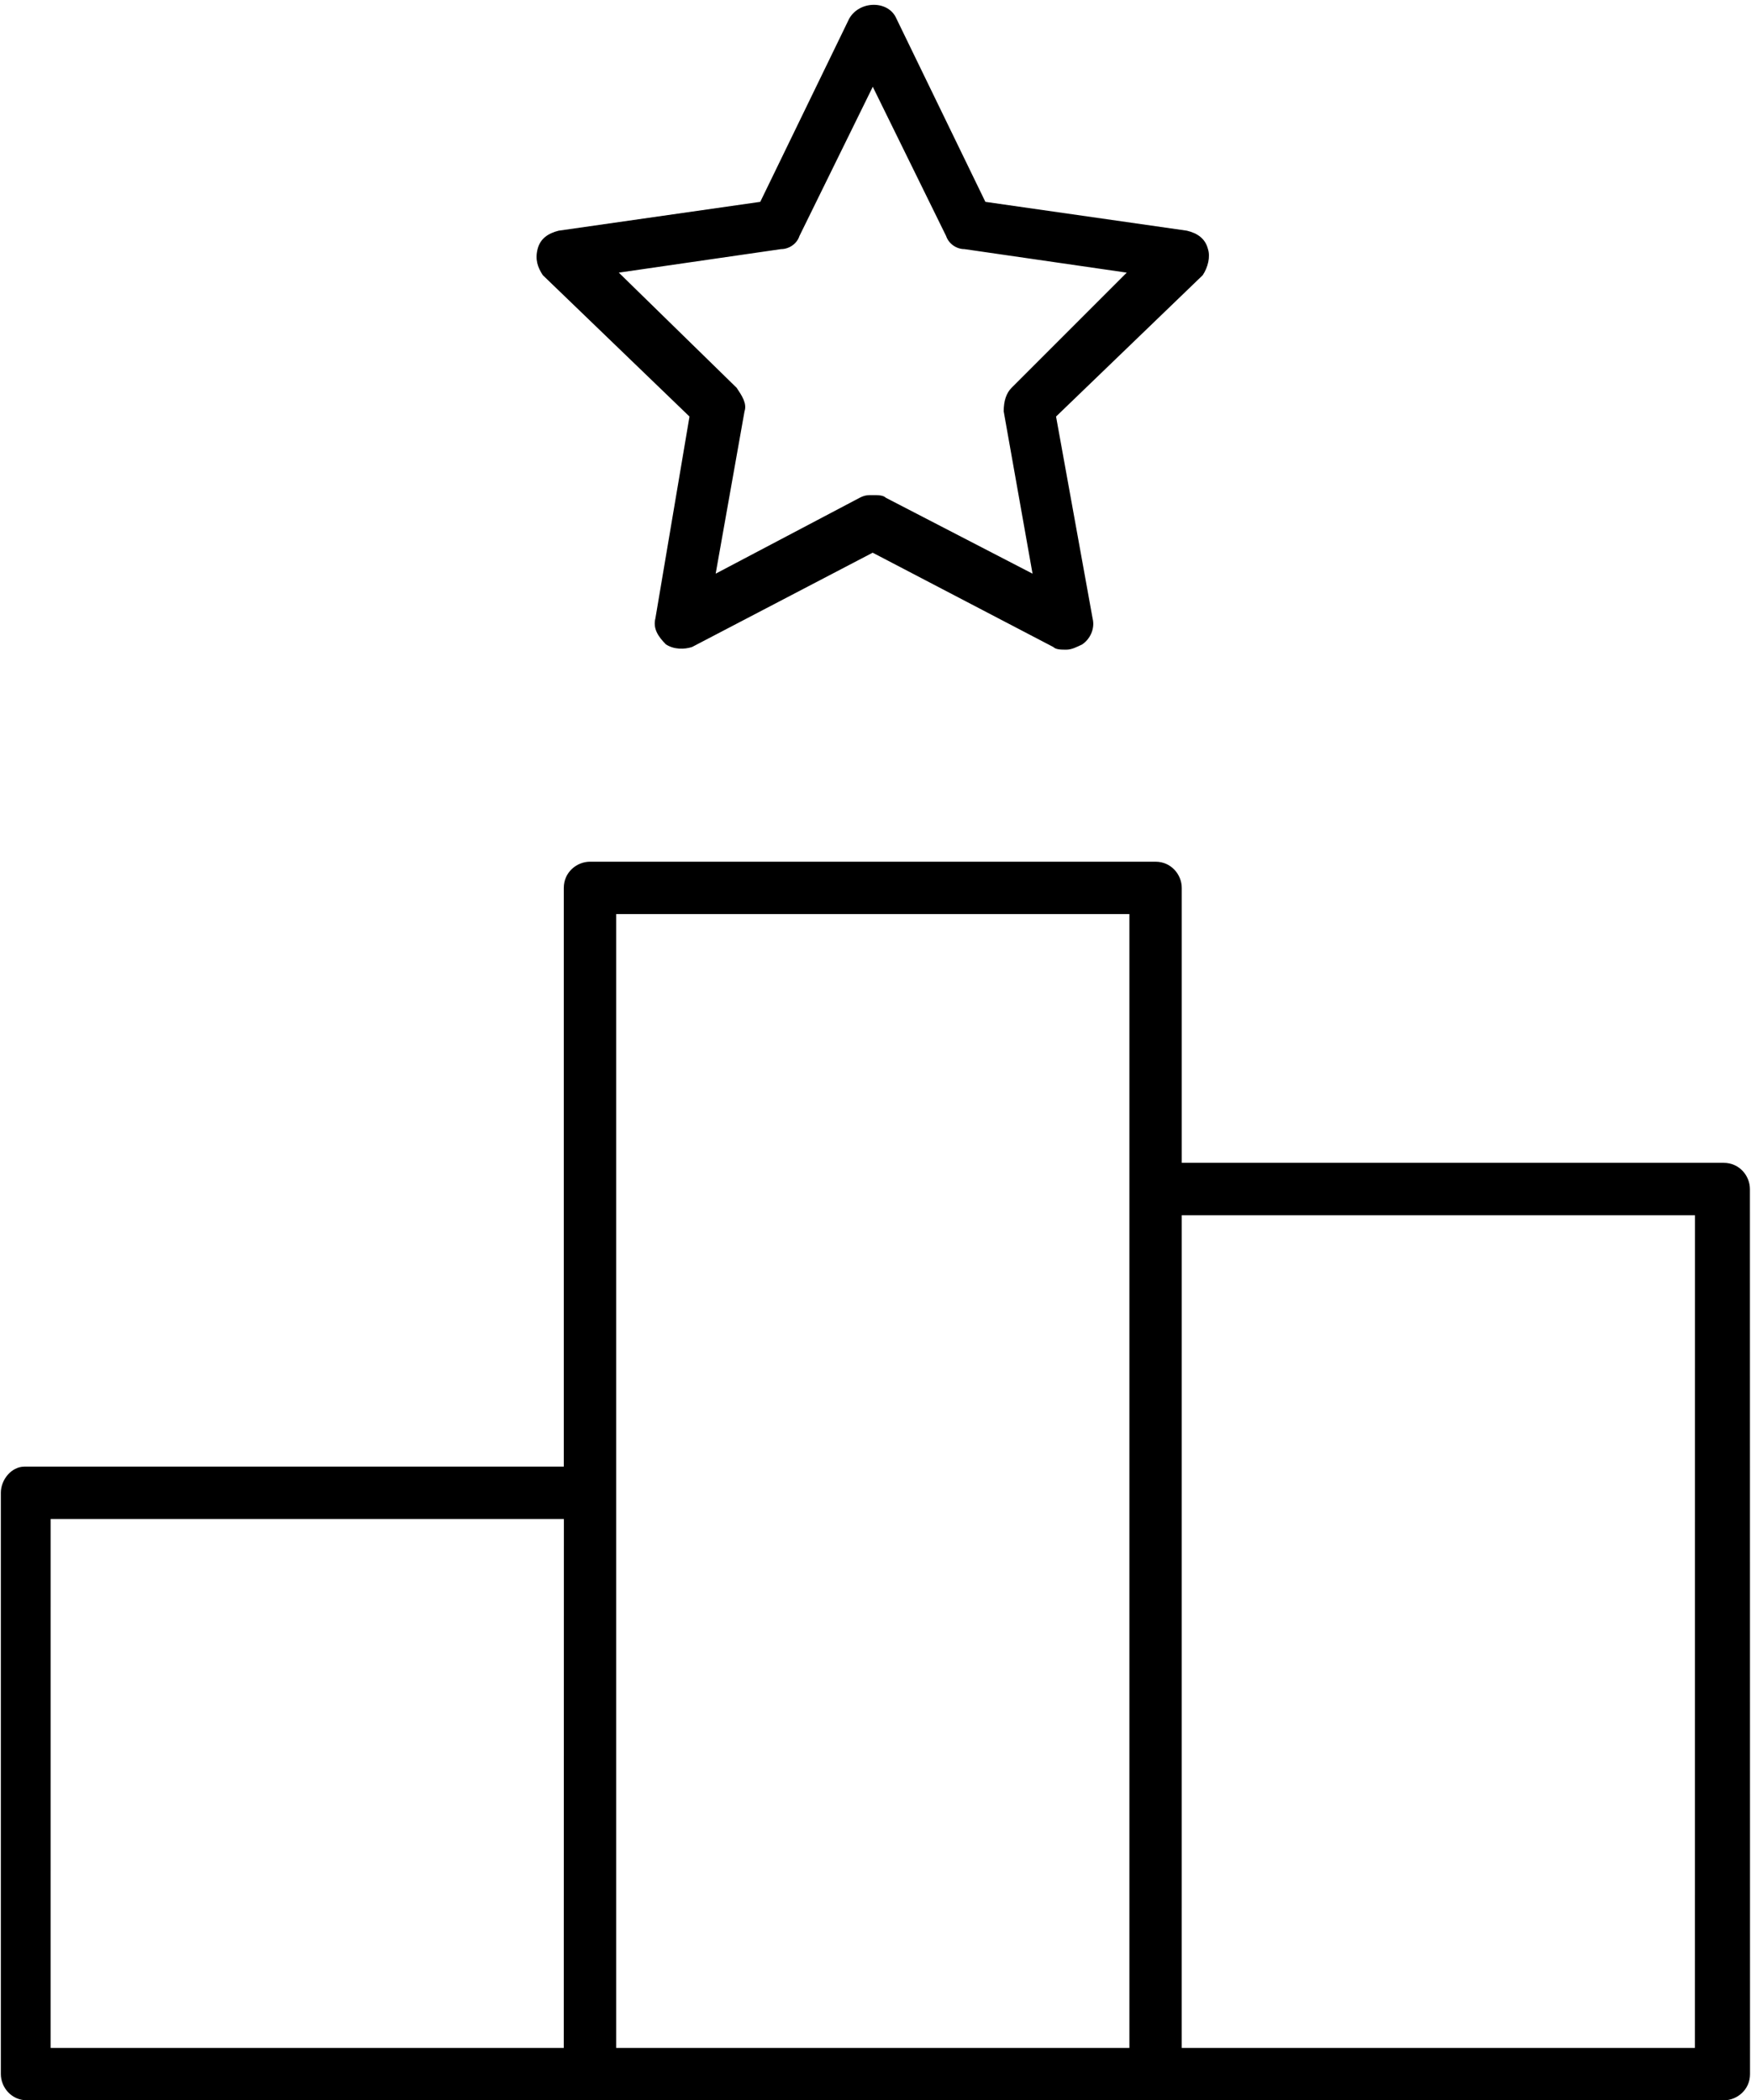
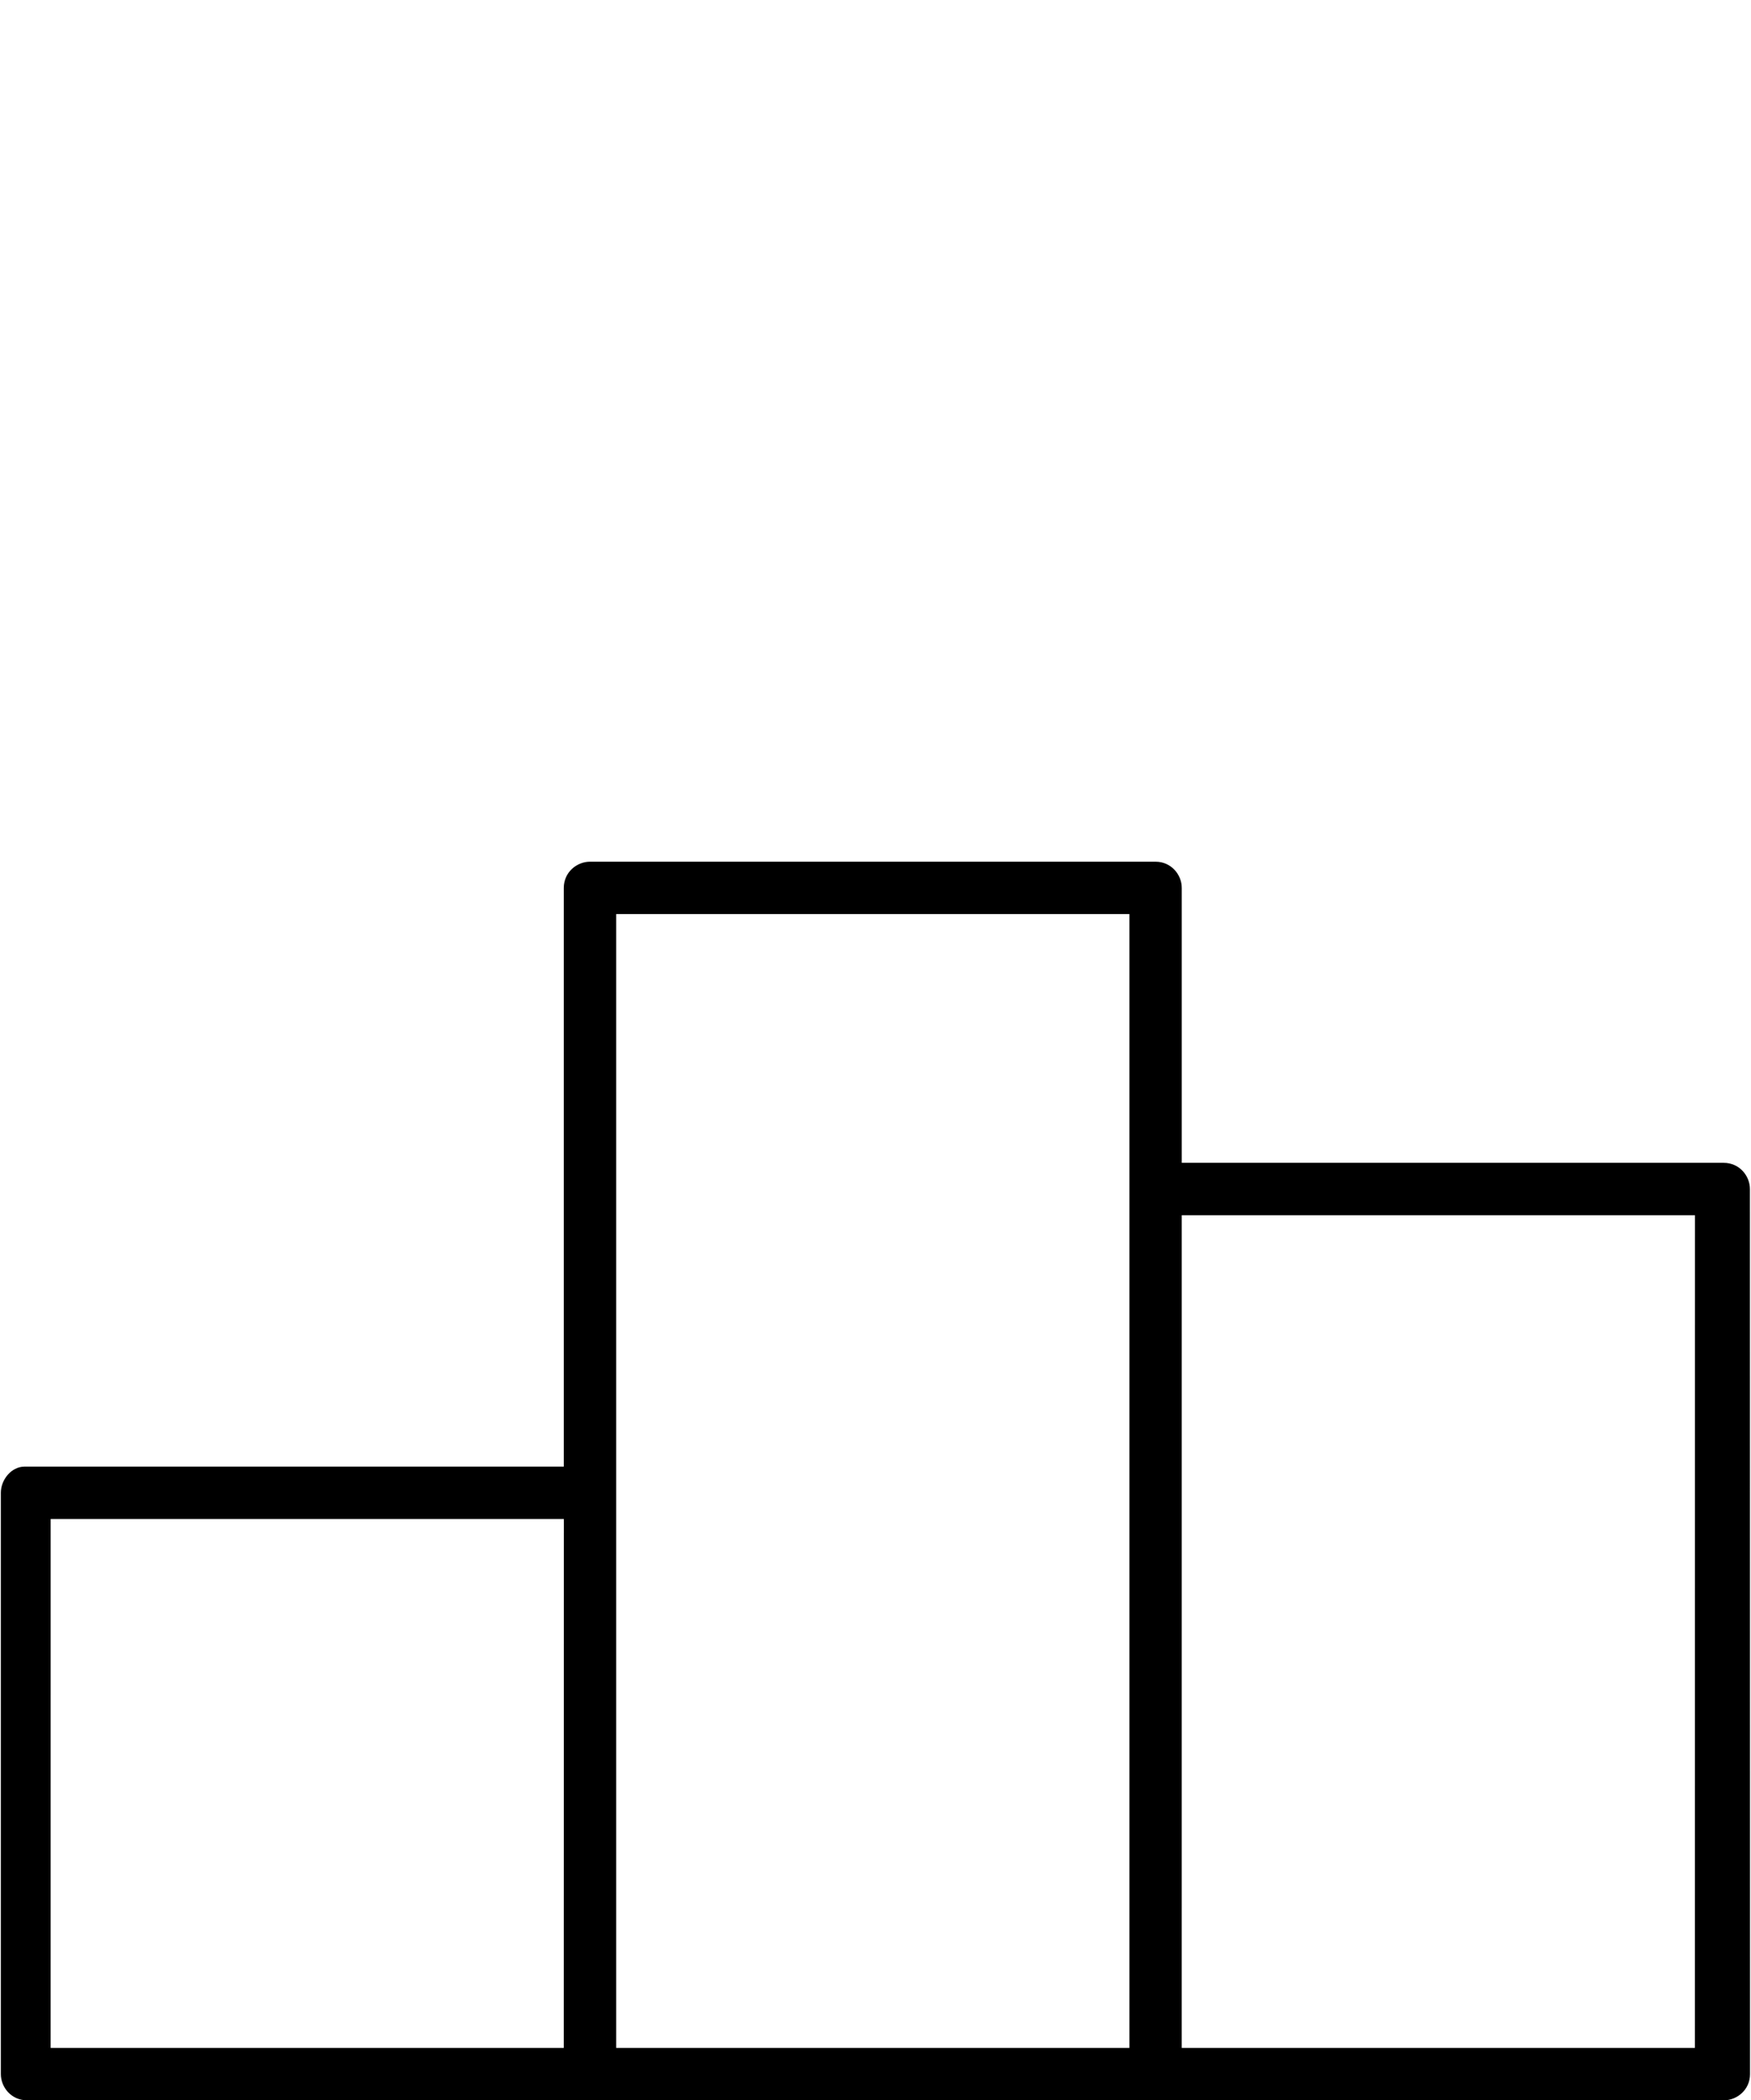
<svg xmlns="http://www.w3.org/2000/svg" width="321" height="385" viewBox="0 0 321 385" fill="none">
-   <path d="M0.156 273.644V380.2C0.156 382.6 2.068 385 4.956 385H316.02C318.42 385 320.82 383.088 320.82 380.2L320.801 217.956C320.801 215.556 318.889 213.156 316.001 213.156H216.645V162.756C216.645 160.356 214.733 157.956 211.845 157.956H108.157C105.757 157.956 103.357 159.868 103.357 162.756V268.844H4.485C2.085 268.844 0.154 271.244 0.154 273.644H0.156ZM216.644 222.756H310.732L310.713 375.4H216.641L216.644 222.756ZM112.956 273.644V167.556H207.044V375.4H112.956V273.644ZM9.284 278.444H103.372L103.353 375.4H9.281L9.284 278.444Z" fill="black" />
-   <path d="M221.444 45.644C220.956 43.731 219.532 42.757 217.6 42.288L180.644 37L164.331 3.4C162.888 0.044 157.619 0.044 155.688 3.4L139.375 37L102.4 42.288C100.488 42.775 99.044 43.731 98.556 45.644C98.069 47.556 98.556 49 99.513 50.444L126.4 76.356L120.157 113.313C119.669 115.225 120.644 116.669 122.069 118.113C123.513 119.069 125.425 119.069 126.869 118.6L159.982 101.313L193.094 118.6C193.582 119.088 194.538 119.088 195.494 119.088C196.45 119.088 197.406 118.6 198.382 118.132C199.825 117.175 200.782 115.244 200.294 113.332L193.6 76.356L220.488 50.444C221.444 49 221.913 47.088 221.444 45.644ZM185.444 71.088C184.488 72.044 184 73.488 184 75.4L189.288 105.156L162.4 91.244C161.913 90.757 160.956 90.757 160 90.757C159.044 90.757 158.556 90.757 157.6 91.244L131.2 105.156L136.488 75.4C136.975 73.956 136 72.513 135.044 71.088L113.444 49.975L143.2 45.663C144.644 45.663 146.088 44.707 146.557 43.263L160 15.906L173.444 43.263C173.931 44.707 175.356 45.663 176.8 45.663L206.557 49.975L185.444 71.088Z" fill="black" />
+   <path d="M0.156 273.644V380.2C0.156 382.6 2.068 385 4.956 385H316.02C318.42 385 320.82 383.088 320.82 380.2L320.801 217.956C320.801 215.556 318.889 213.156 316.001 213.156H216.645V162.756C216.645 160.356 214.733 157.956 211.845 157.956H108.157C105.757 157.956 103.357 159.868 103.357 162.756V268.844H4.485C2.085 268.844 0.154 271.244 0.154 273.644ZM216.644 222.756H310.732L310.713 375.4H216.641L216.644 222.756ZM112.956 273.644V167.556H207.044V375.4H112.956V273.644ZM9.284 278.444H103.372L103.353 375.4H9.281L9.284 278.444Z" fill="black" />
</svg>